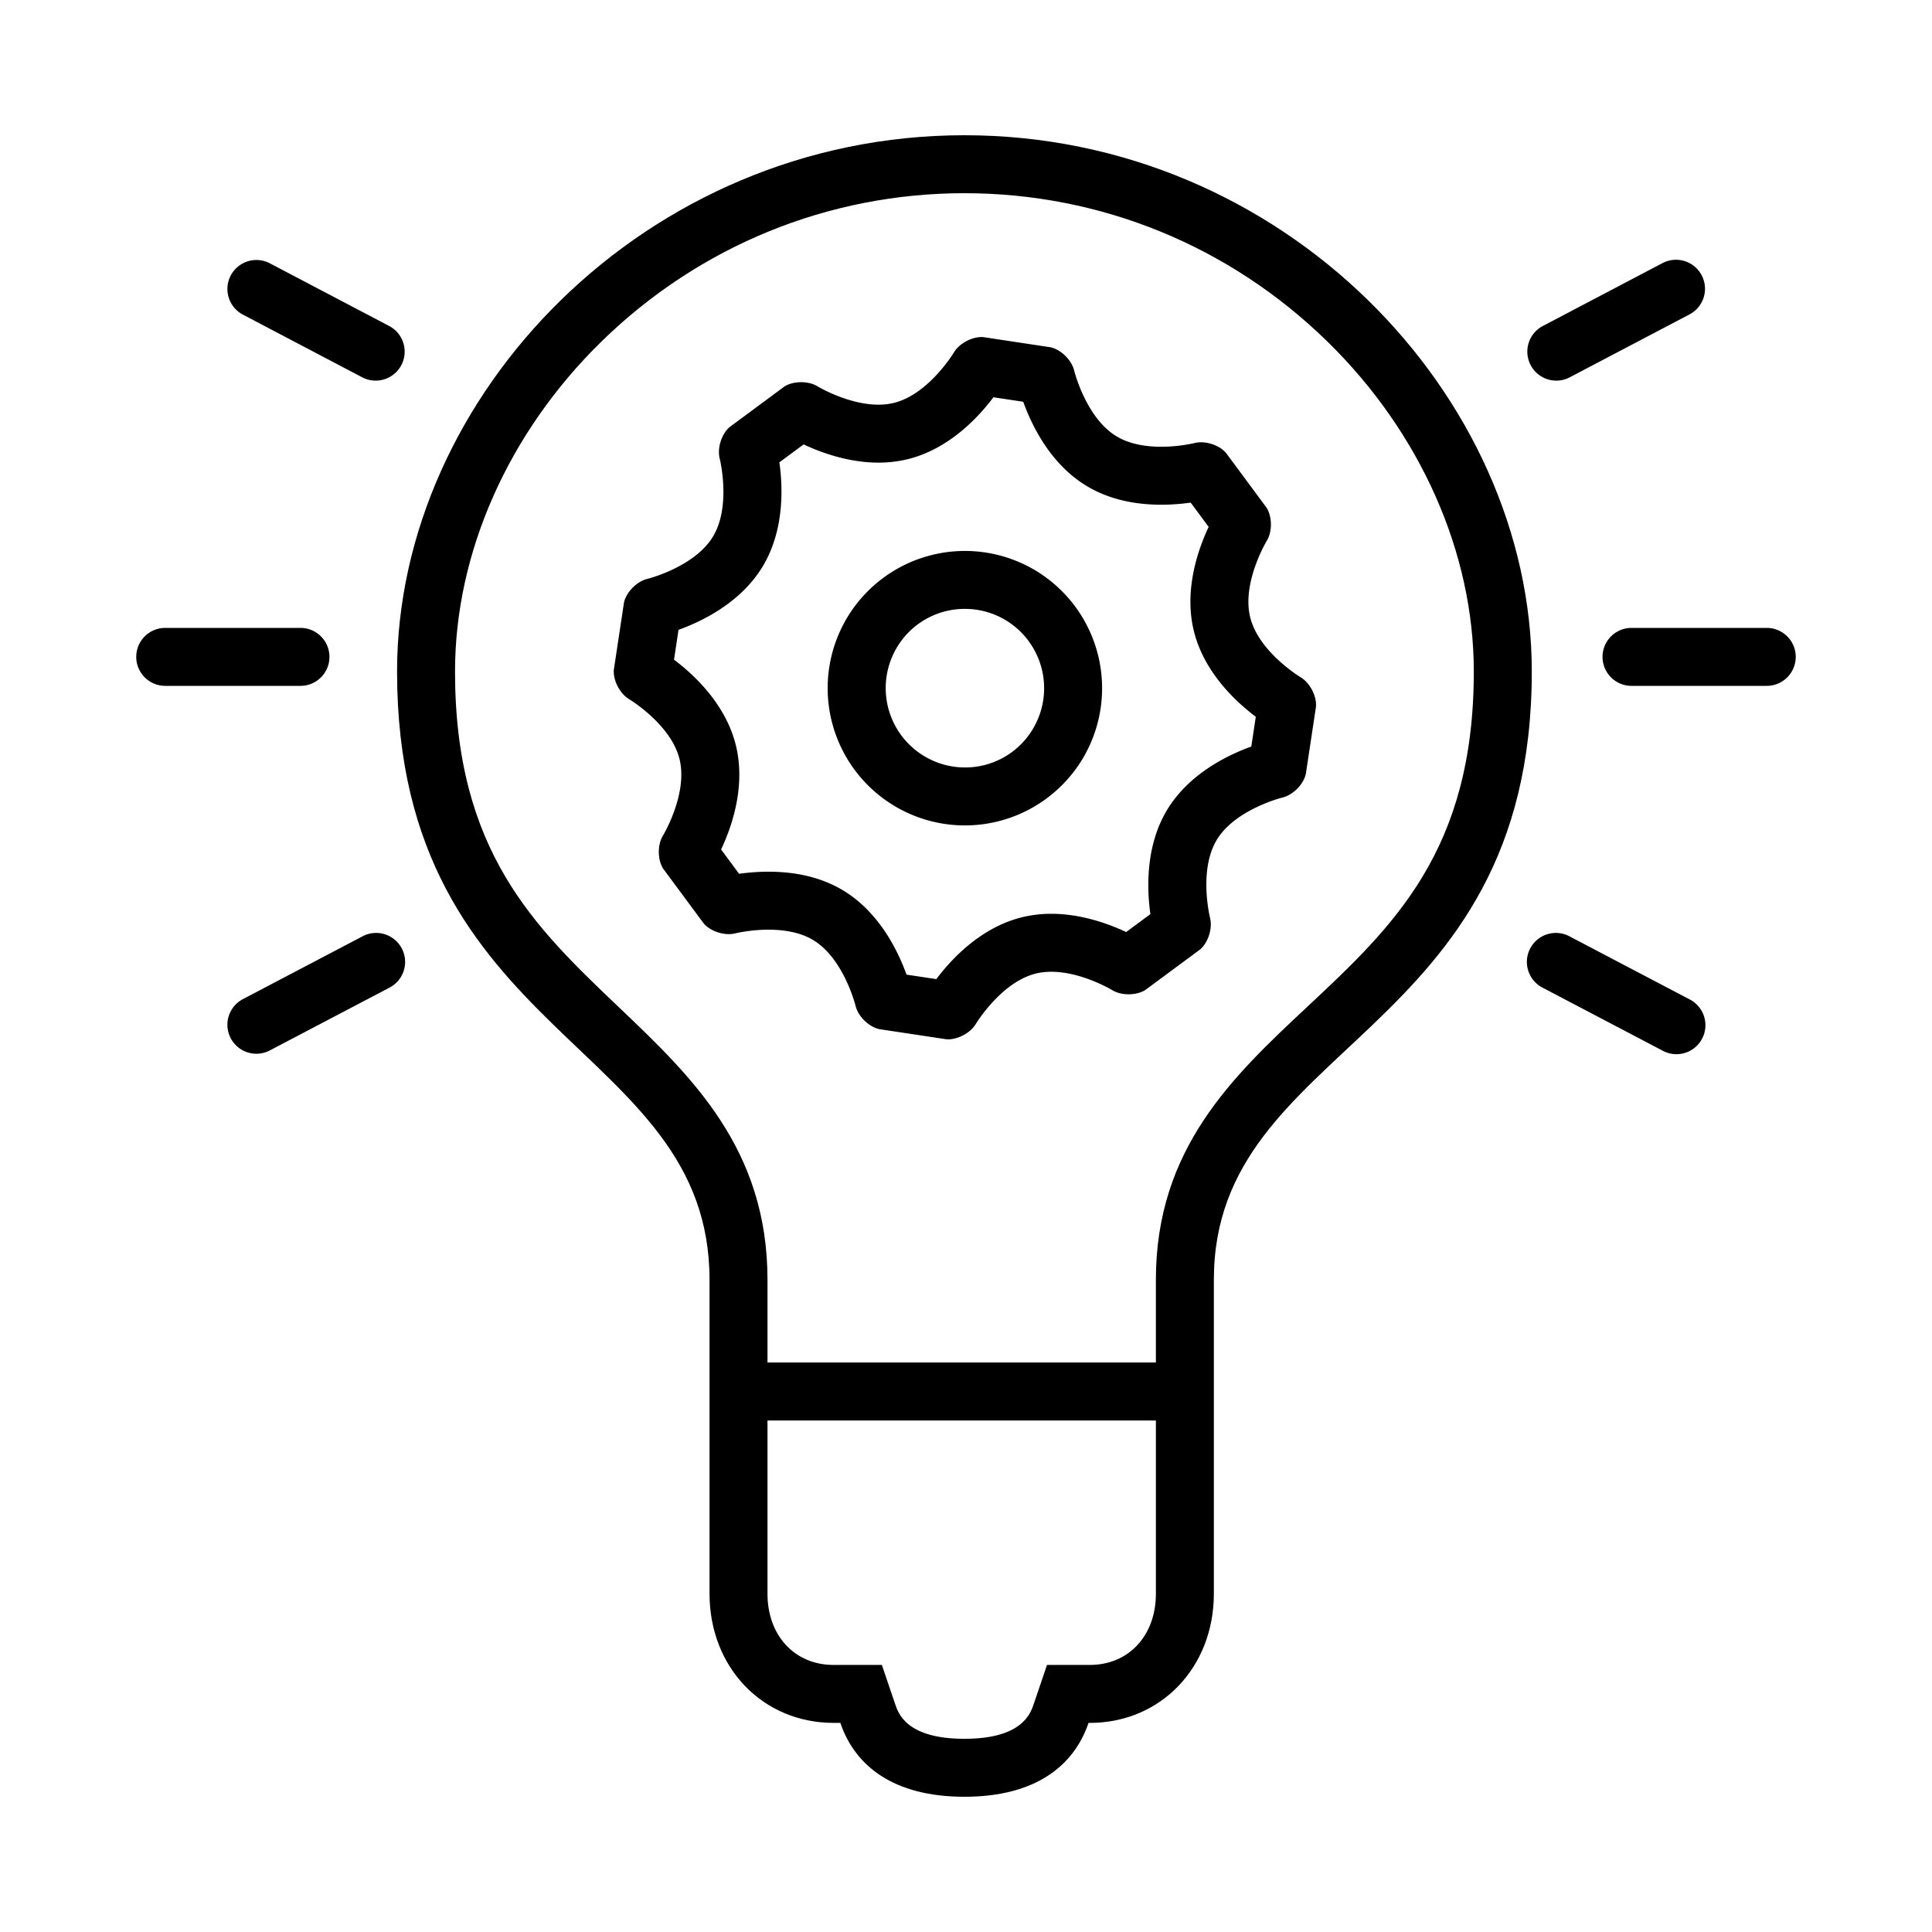
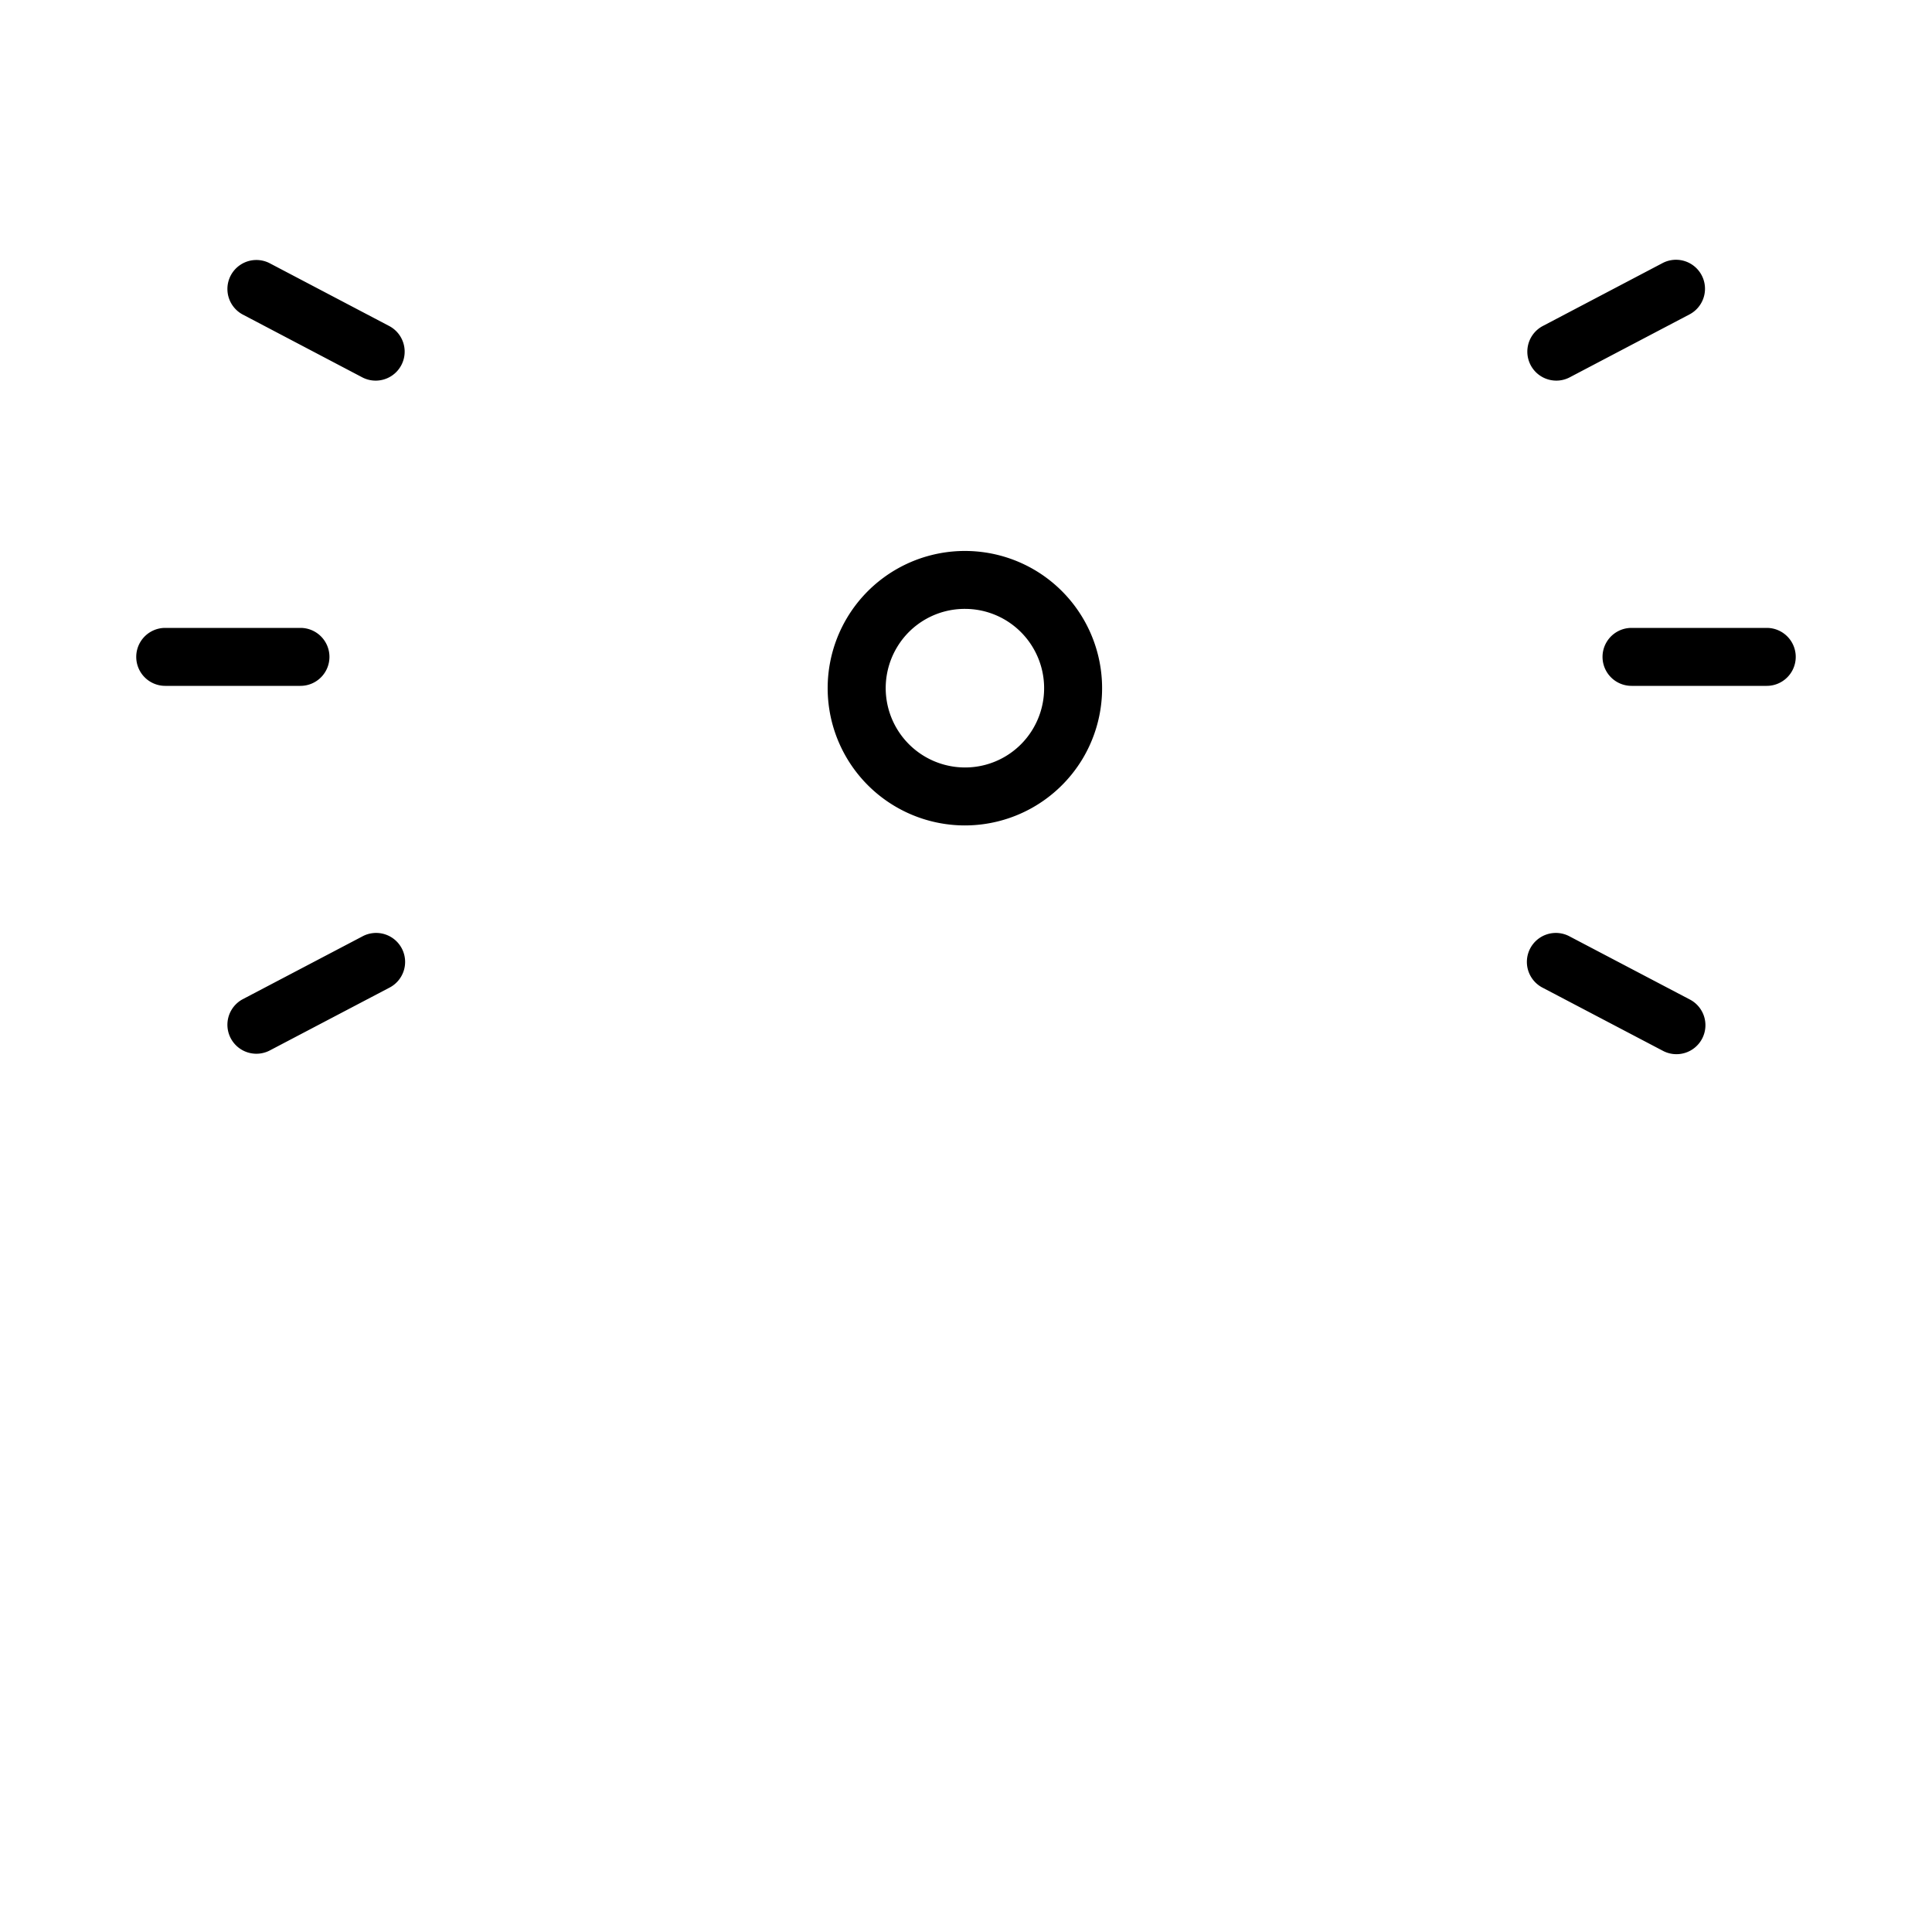
<svg xmlns="http://www.w3.org/2000/svg" viewBox="0 0 100 100" xml:space="preserve">
  <g fill="#000000" class="fill-374d65">
-     <path d="M49.918 7C33.4 7 20.552 20.484 20.552 34.756c0 19.102 16.173 19.148 16.173 31.488v16.244c0 3.822 2.752 6.688 6.423 6.688h.348C44.251 91.402 46.248 93 49.918 93c3.672 0 5.668-1.598 6.424-3.823h.063c3.671 0 6.424-2.866 6.424-6.688V66.244c0-12.34 16.456-12.387 16.456-31.488C79.285 20.484 66.438 7 49.918 7zm6.487 79.177h-2.212l-.691 2.035c-.167.489-.608 1.788-3.584 1.788s-3.416-1.299-3.582-1.788l-.691-2.035h-2.497c-2.016 0-3.423-1.517-3.423-3.688v-8.965h20.104v8.965c0 2.171-1.409 3.688-3.424 3.688zm11.264-34.07c-3.855 3.606-7.841 7.337-7.841 14.137v4.279H39.725v-4.279c0-6.784-3.916-10.514-7.703-14.119-4.355-4.147-8.47-8.065-8.47-17.369 0-6.147 2.765-12.375 7.585-17.084C36.202 12.725 42.872 10 49.918 10c7.048 0 13.718 2.725 18.781 7.672 4.82 4.709 7.585 10.937 7.585 17.084.001 9.289-4.184 13.205-8.615 17.351z" />
-     <path d="M67.328 35.06s-2.17-1.302-2.617-3.105c-.449-1.804.861-3.969.861-3.969.285-.471.279-1.237-.012-1.704l-2.1-2.837c-.29-.337-.822-.553-1.297-.553a1.38 1.38 0 0 0-.326.038s-.773.194-1.733.194c-.749 0-1.612-.118-2.312-.54-1.594-.96-2.197-3.416-2.197-3.416-.131-.533-.677-1.07-1.213-1.192l-3.491-.528a1.13 1.13 0 0 0-.083-.003c-.532 0-1.16.342-1.429.79 0 0-1.3 2.168-3.104 2.617a3.374 3.374 0 0 1-.808.094c-1.584 0-3.161-.954-3.161-.954-.23-.14-.535-.21-.839-.21-.313 0-.628.074-.864.223l-2.838 2.1c-.418.358-.648 1.089-.515 1.622 0 0 .614 2.451-.345 4.044-.961 1.592-3.414 2.197-3.414 2.197-.534.132-1.071.678-1.193 1.215l-.527 3.49c-.039.548.314 1.229.787 1.512 0 0 2.168 1.3 2.613 3.104.449 1.803-.86 3.967-.86 3.967-.285.471-.279 1.237.012 1.703l2.101 2.838c.29.337.822.553 1.299.553.111 0 .221-.012.323-.037 0 0 .773-.193 1.733-.193.75 0 1.613.118 2.313.538 1.592.96 2.196 3.417 2.196 3.417.132.533.678 1.07 1.214 1.192l3.489.526.084.003c.532 0 1.159-.342 1.429-.79 0 0 1.301-2.165 3.104-2.613.265-.066.537-.094.809-.094 1.584 0 3.16.955 3.16.955.232.14.536.21.841.21.313 0 .627-.074.863-.222l2.837-2.098c.417-.359.649-1.089.516-1.623 0 0-.613-2.455.344-4.048.961-1.594 3.418-2.197 3.418-2.197.534-.131 1.07-.677 1.193-1.214l.527-3.489c.038-.55-.316-1.23-.788-1.513zm-2.561 3.581c-1.215.438-3.229 1.406-4.362 3.286-1.127 1.876-1.042 4.109-.86 5.387l-1.255.928c-.882-.415-2.314-.944-3.874-.944a6.34 6.34 0 0 0-1.532.183c-2.126.528-3.646 2.167-4.42 3.198l-1.542-.232c-.438-1.216-1.407-3.229-3.285-4.361-1.066-.641-2.364-.967-3.857-.967-.582 0-1.107.05-1.525.108l-.931-1.258c.551-1.168 1.29-3.277.761-5.401-.526-2.129-2.166-3.648-3.198-4.423l.233-1.544c1.213-.437 3.225-1.406 4.357-3.282 1.13-1.877 1.045-4.107.863-5.387l1.255-.929c.882.414 2.313.943 3.873.943.53 0 1.046-.062 1.532-.183 2.127-.529 3.646-2.169 4.42-3.201l1.542.233c.437 1.216 1.405 3.229 3.281 4.357 1.067.645 2.366.972 3.861.972.581 0 1.108-.05 1.526-.108l.93 1.256c-.551 1.168-1.291 3.278-.762 5.403.527 2.129 2.17 3.649 3.202 4.425l-.233 1.541z" />
    <path d="M53.607 29.534a7.107 7.107 0 0 0-9.75 2.422 7.105 7.105 0 0 0 6.078 10.768 7.109 7.109 0 0 0 6.094-3.44 7.11 7.11 0 0 0-2.422-9.75zm-.148 8.201a4.083 4.083 0 0 1-3.524 1.989 4.108 4.108 0 0 1-3.507-6.219 4.08 4.08 0 0 1 3.525-1.989c.739 0 1.469.204 2.105.587a4.111 4.111 0 0 1 1.401 5.632zM17.052 34a1.5 1.5 0 0 0-1.5-1.5h-7a1.5 1.5 0 0 0 0 3h7a1.5 1.5 0 0 0 1.5-1.5zM18.75 48.472l-6.198 3.253a1.5 1.5 0 0 0 1.394 2.656l6.198-3.253a1.5 1.5 0 1 0-1.394-2.656zM12.552 16.274l6.195 3.255a1.5 1.5 0 1 0 1.396-2.656l-6.197-3.255a1.5 1.5 0 0 0-1.394 2.656zM91.447 32.5h-7a1.5 1.5 0 0 0 0 3h7a1.5 1.5 0 1 0 0-3zM87.448 51.725l-6.198-3.253a1.5 1.5 0 1 0-1.394 2.656l6.198 3.253a1.5 1.5 0 1 0 1.394-2.656zM80.556 19.701c.234 0 .473-.055.695-.172l6.197-3.255a1.5 1.5 0 0 0-1.396-2.656l-6.195 3.255a1.5 1.5 0 0 0 .699 2.828z" />
  </g>
</svg>